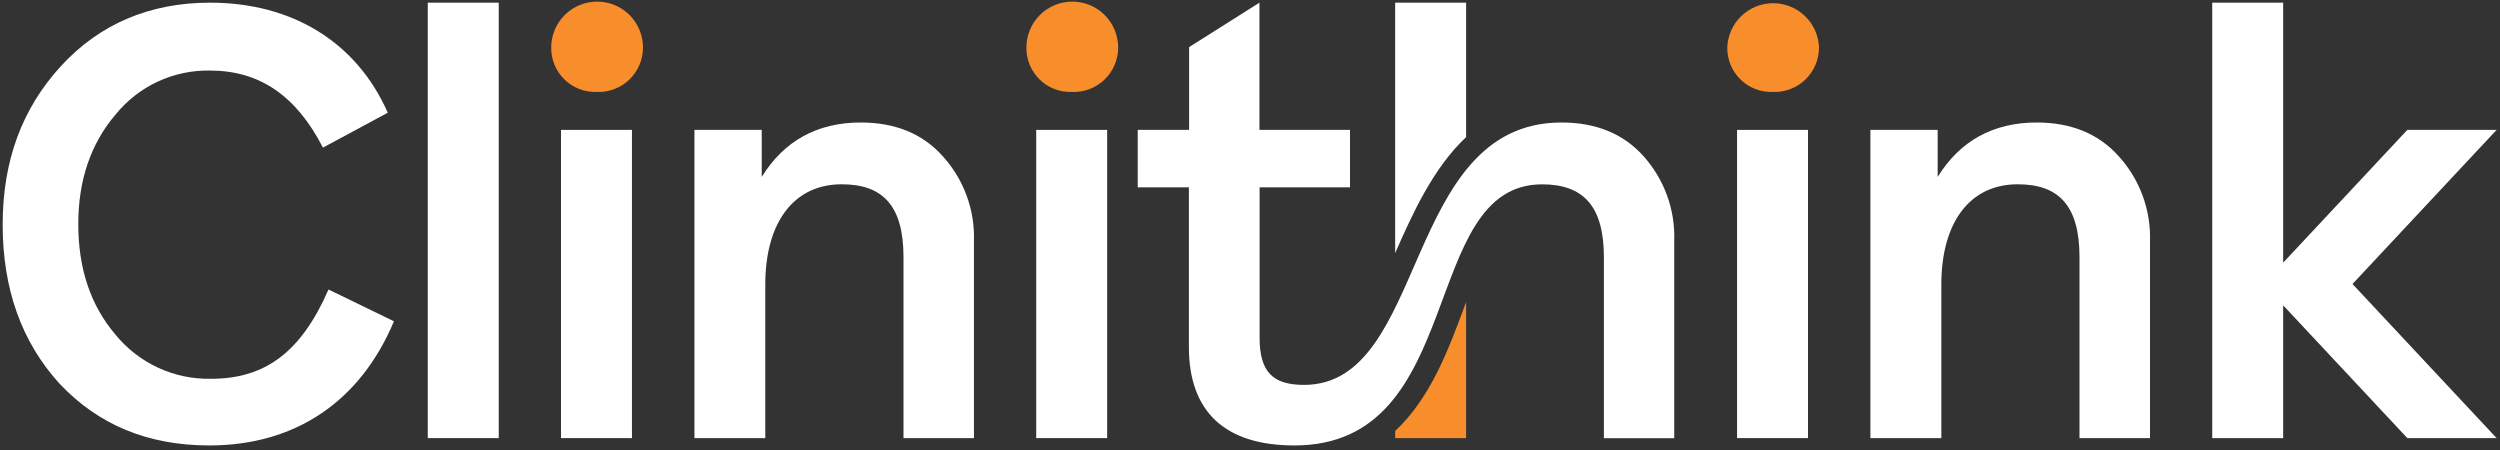
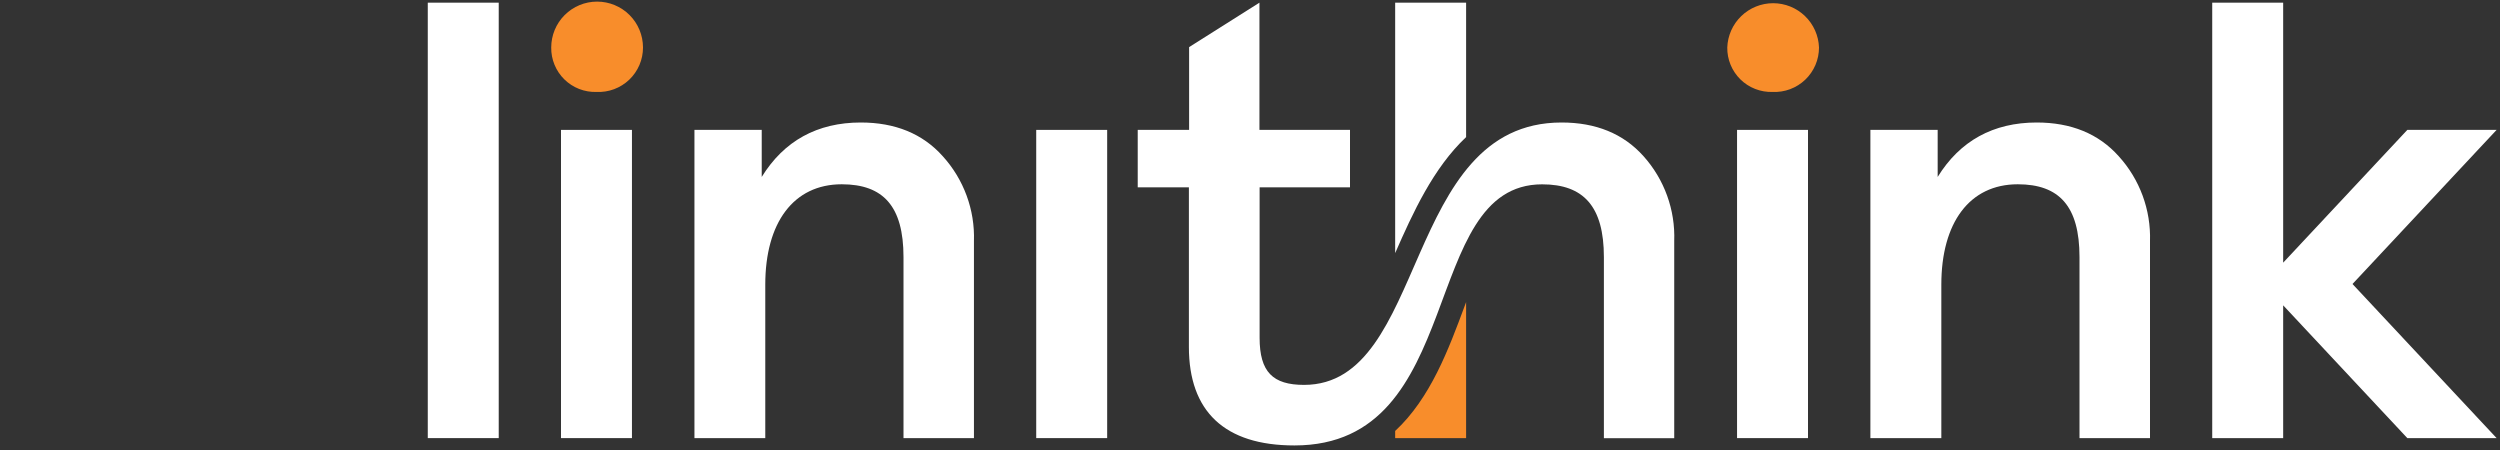
<svg xmlns="http://www.w3.org/2000/svg" width="450" height="81" viewBox="0 0 450 81" fill="none">
  <rect x="0" y="0" width="450" height="81" fill="#333333" stroke="none" />
-   <path d="M10.72 69.06C3.89 61.57 0.48 52 0.48 40.44C0.48 28.88 4 19.52 10.94 11.93C17.88 4.34 26.94 0.48 37.8 0.48C52.66 0.48 64.22 7.64 69.8 20.29L58.13 26.57C53.32 17.21 46.71 12.7 37.8 12.7C34.55 12.639 31.33 13.321 28.384 14.693C25.438 16.066 22.844 18.093 20.8 20.62C16.29 25.91 14.09 32.51 14.09 40.33C14.09 48.33 16.29 54.97 20.8 60.25C22.877 62.791 25.505 64.826 28.485 66.2C31.465 67.574 34.719 68.251 38 68.18C47.68 68.18 54.18 63.45 59.13 52.11L70.91 57.83C64.86 72.25 53.19 80.18 37.67 80.18C26.57 80.18 17.65 76.43 10.72 69.06Z" fill="white" />
  <path d="M77 78.86V0.48H89.77V78.86H77Z" fill="white" />
  <path d="M107.37 16.55C106.303 16.584 105.241 16.401 104.246 16.013C103.252 15.625 102.347 15.039 101.585 14.292C100.824 13.544 100.221 12.65 99.815 11.663C99.408 10.676 99.206 9.617 99.22 8.55C99.22 6.359 100.09 4.258 101.639 2.709C103.188 1.16 105.289 0.29 107.48 0.29C109.671 0.29 111.772 1.16 113.321 2.709C114.87 4.258 115.74 6.359 115.74 8.55C115.741 9.632 115.523 10.704 115.098 11.699C114.673 12.695 114.05 13.594 113.268 14.342C112.485 15.09 111.559 15.671 110.545 16.051C109.531 16.43 108.451 16.6 107.37 16.55Z" fill="#F88D2B" />
  <path d="M113.75 23.38H100.98V78.86H113.75V23.38Z" fill="white" />
  <path d="M125 78.86V23.38H137.11V31.85C141.11 25.36 147.11 22.05 154.94 22.05C161.11 22.05 166.06 24.05 169.69 28.11C173.484 32.284 175.5 37.773 175.31 43.41V78.86H162.63V46.27C162.63 37.14 159 33.17 151.51 33.17C142.82 33.17 137.75 40.11 137.75 51.23V78.86H125Z" fill="white" />
-   <path d="M192.9 16.55C191.833 16.584 190.771 16.401 189.776 16.013C188.782 15.625 187.877 15.039 187.115 14.292C186.354 13.544 185.751 12.65 185.345 11.663C184.938 10.676 184.736 9.617 184.75 8.55C184.75 6.359 185.62 4.258 187.169 2.709C188.718 1.16 190.819 0.29 193.01 0.29C195.201 0.29 197.302 1.16 198.851 2.709C200.4 4.258 201.27 6.359 201.27 8.55C201.271 9.632 201.053 10.704 200.628 11.699C200.203 12.695 199.58 13.594 198.798 14.342C198.015 15.09 197.089 15.671 196.075 16.051C195.062 16.43 193.981 16.6 192.9 16.55V16.55Z" fill="#F88D2B" />
  <path d="M199.29 23.38H186.52V78.86H199.29V23.38Z" fill="white" />
  <path d="M319.05 16.55C317.984 16.582 316.923 16.399 315.93 16.01C314.936 15.621 314.032 15.036 313.272 14.288C312.511 13.54 311.91 12.647 311.504 11.661C311.098 10.675 310.896 9.616 310.91 8.55C310.984 6.41 311.887 4.383 313.427 2.896C314.967 1.409 317.024 0.577 319.165 0.577C321.306 0.577 323.363 1.409 324.903 2.896C326.443 4.383 327.346 6.41 327.42 8.55C327.421 9.632 327.203 10.704 326.778 11.699C326.353 12.695 325.73 13.594 324.948 14.342C324.165 15.09 323.239 15.671 322.225 16.051C321.212 16.43 320.131 16.6 319.05 16.55Z" fill="#F88D2B" />
  <path d="M325.44 23.38H312.67V78.86H325.44V23.38Z" fill="white" />
  <path d="M336.67 78.86V23.38H348.78V31.85C352.78 25.36 358.78 22.05 366.61 22.05C372.77 22.05 377.73 24.05 381.36 28.11C385.158 32.283 387.181 37.771 387 43.41V78.86H374.31V46.27C374.31 37.14 370.68 33.17 363.2 33.17C354.5 33.17 349.44 40.11 349.44 51.23V78.86H336.67Z" fill="white" />
  <path d="M449.39 23.38H433.32L410.97 47.28V46.05V0.48H398.2V78.86H410.97V60.58V54.96L433.32 78.86H449.39L423.45 51.12L449.39 23.38Z" fill="white" />
  <path d="M263.9 24.68V0.48H251.13V45.56C254.3 38.33 258 30.22 263.9 24.68Z" fill="white" />
  <path d="M251.13 77.57V78.86H263.9V54.38C263.81 54.63 263.72 54.88 263.62 55.13C260.76 62.84 257.48 71.68 251.13 77.57Z" fill="#F88D2B" />
  <path d="M295.83 28.11C292.19 24.04 287.24 22.05 281.08 22.05C252.39 22.05 257.08 69.28 234.73 69.28C229.12 69.28 226.73 66.97 226.73 60.8V33.72H243V23.38H226.7V0.48L214.04 8.48V23.38H204.79V33.72H214V62.45C214 74.01 220.38 80.18 233 80.18C264.22 80.18 255.29 33.18 277.58 33.18C285.07 33.18 288.7 37.18 288.7 46.28V78.87H301.36V43.41C301.57 37.786 299.588 32.3 295.83 28.11V28.11Z" fill="white" />
</svg>